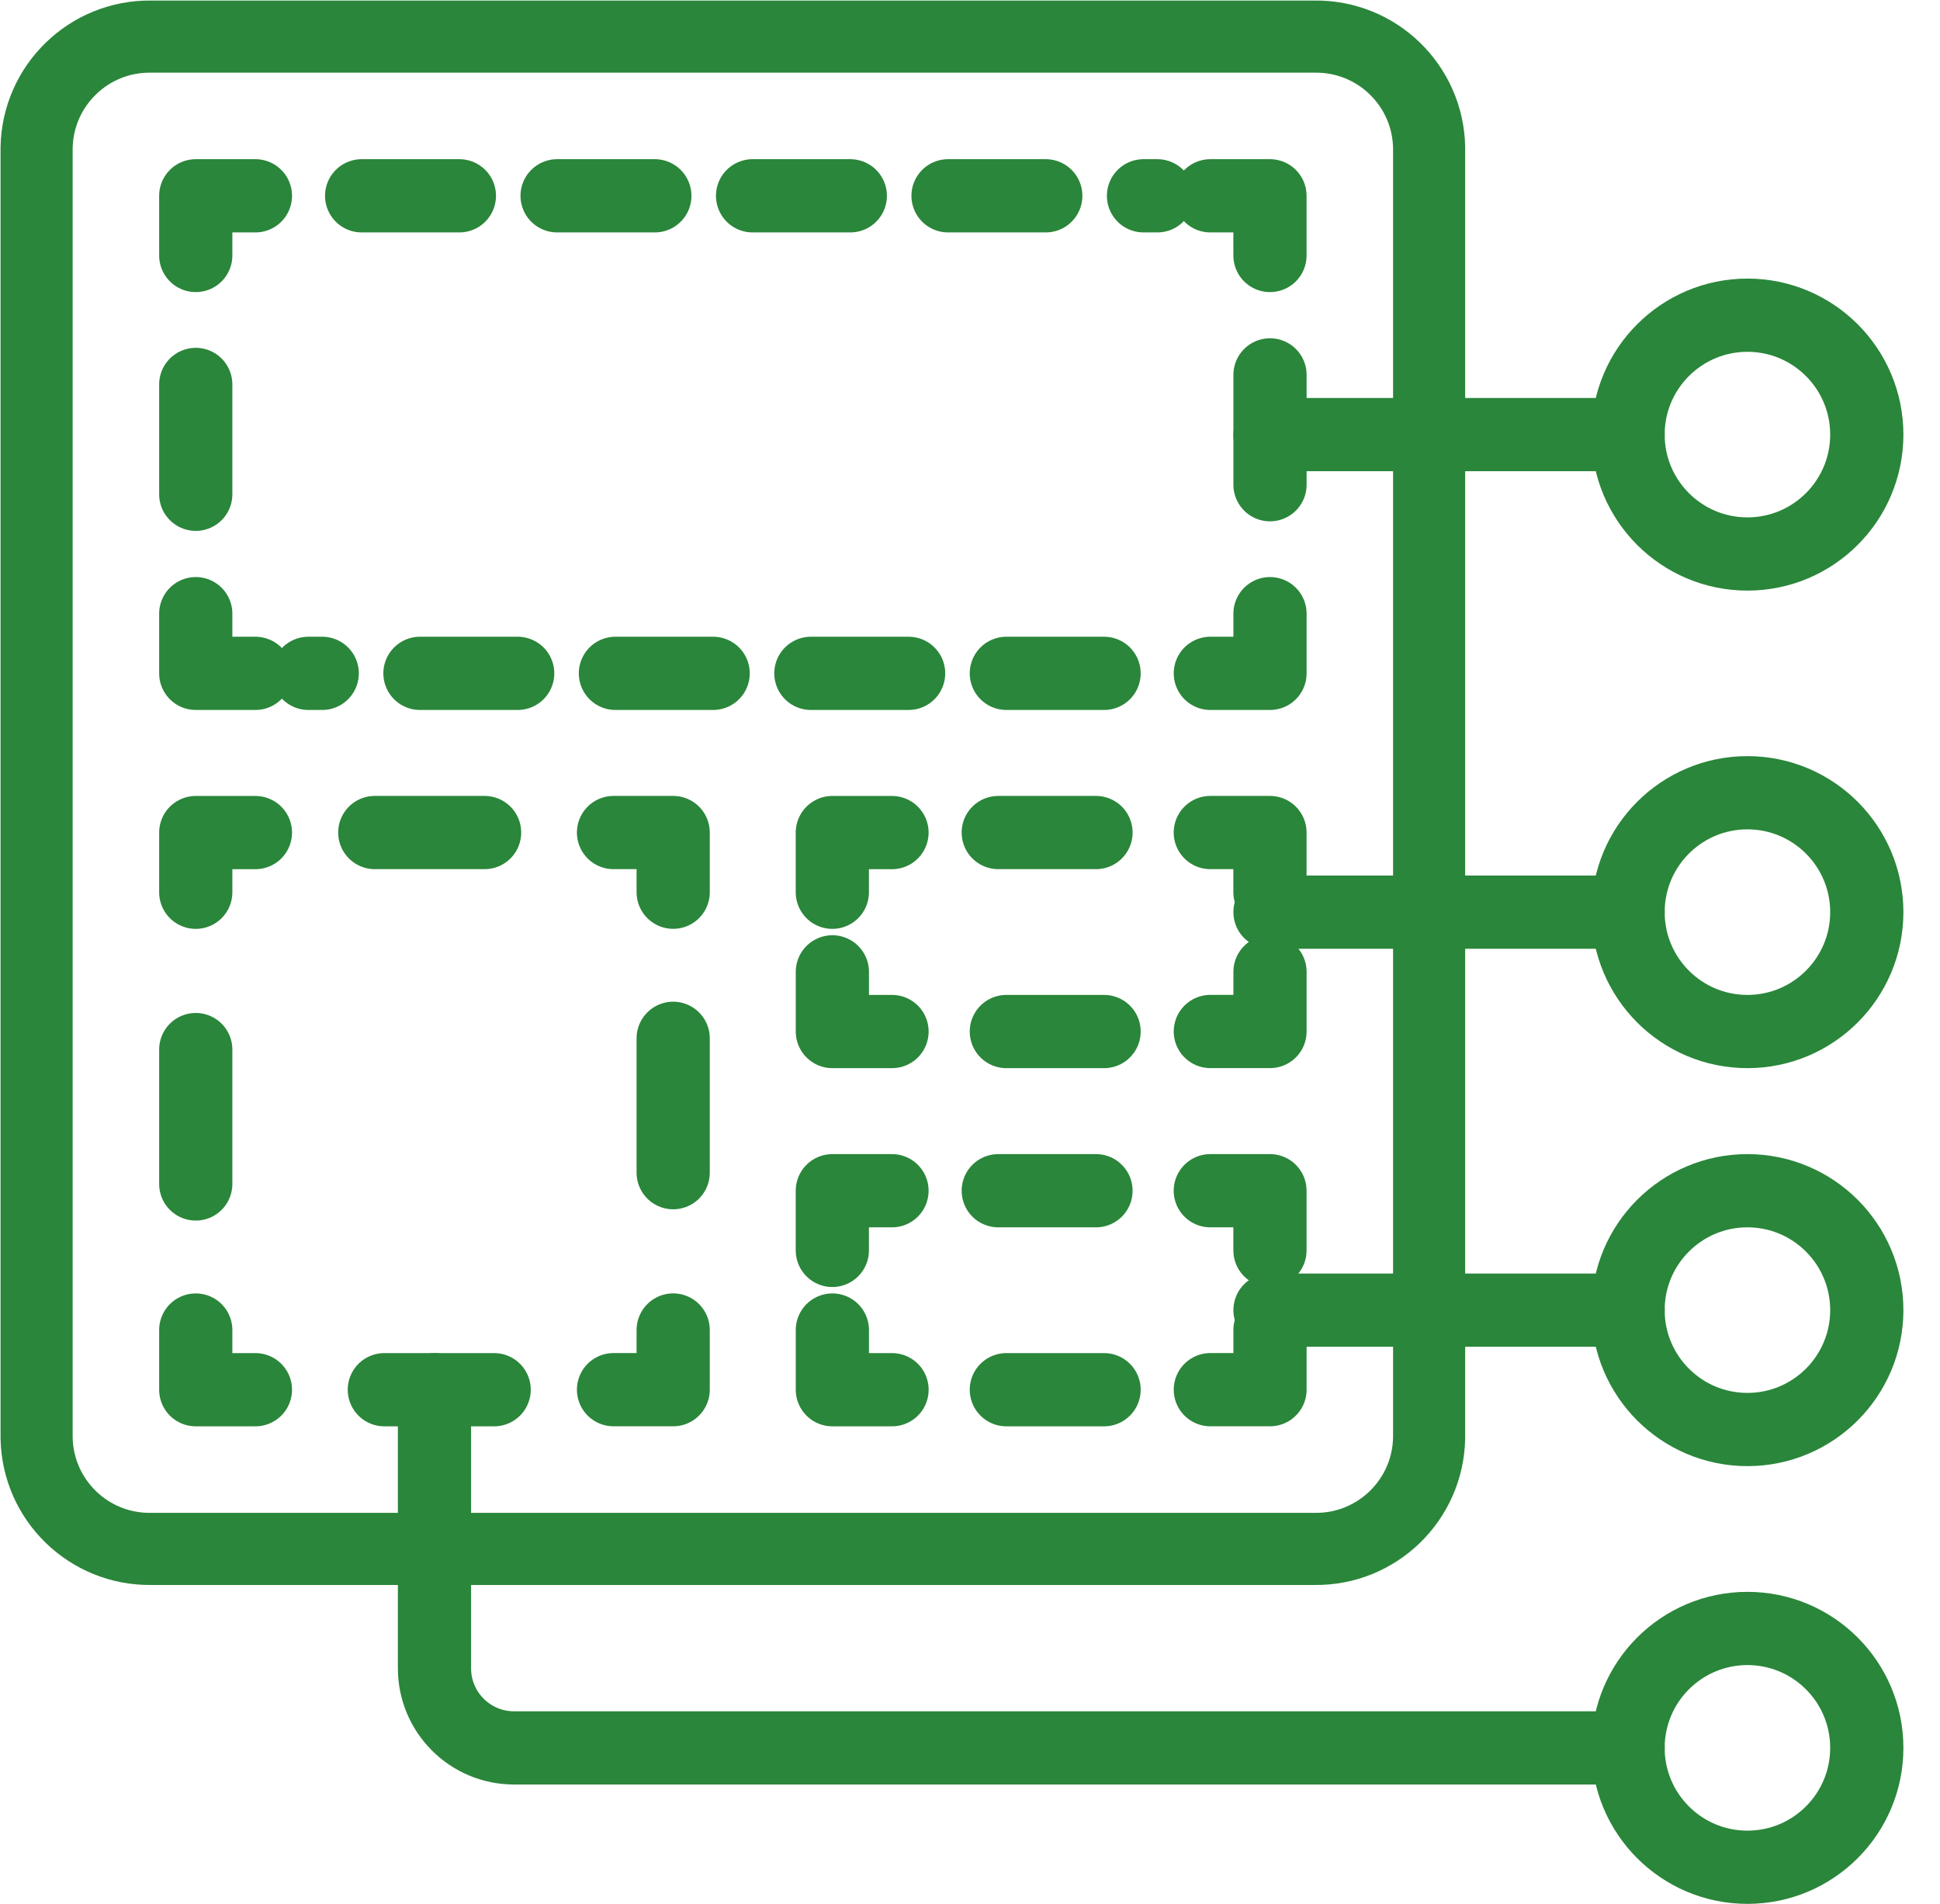
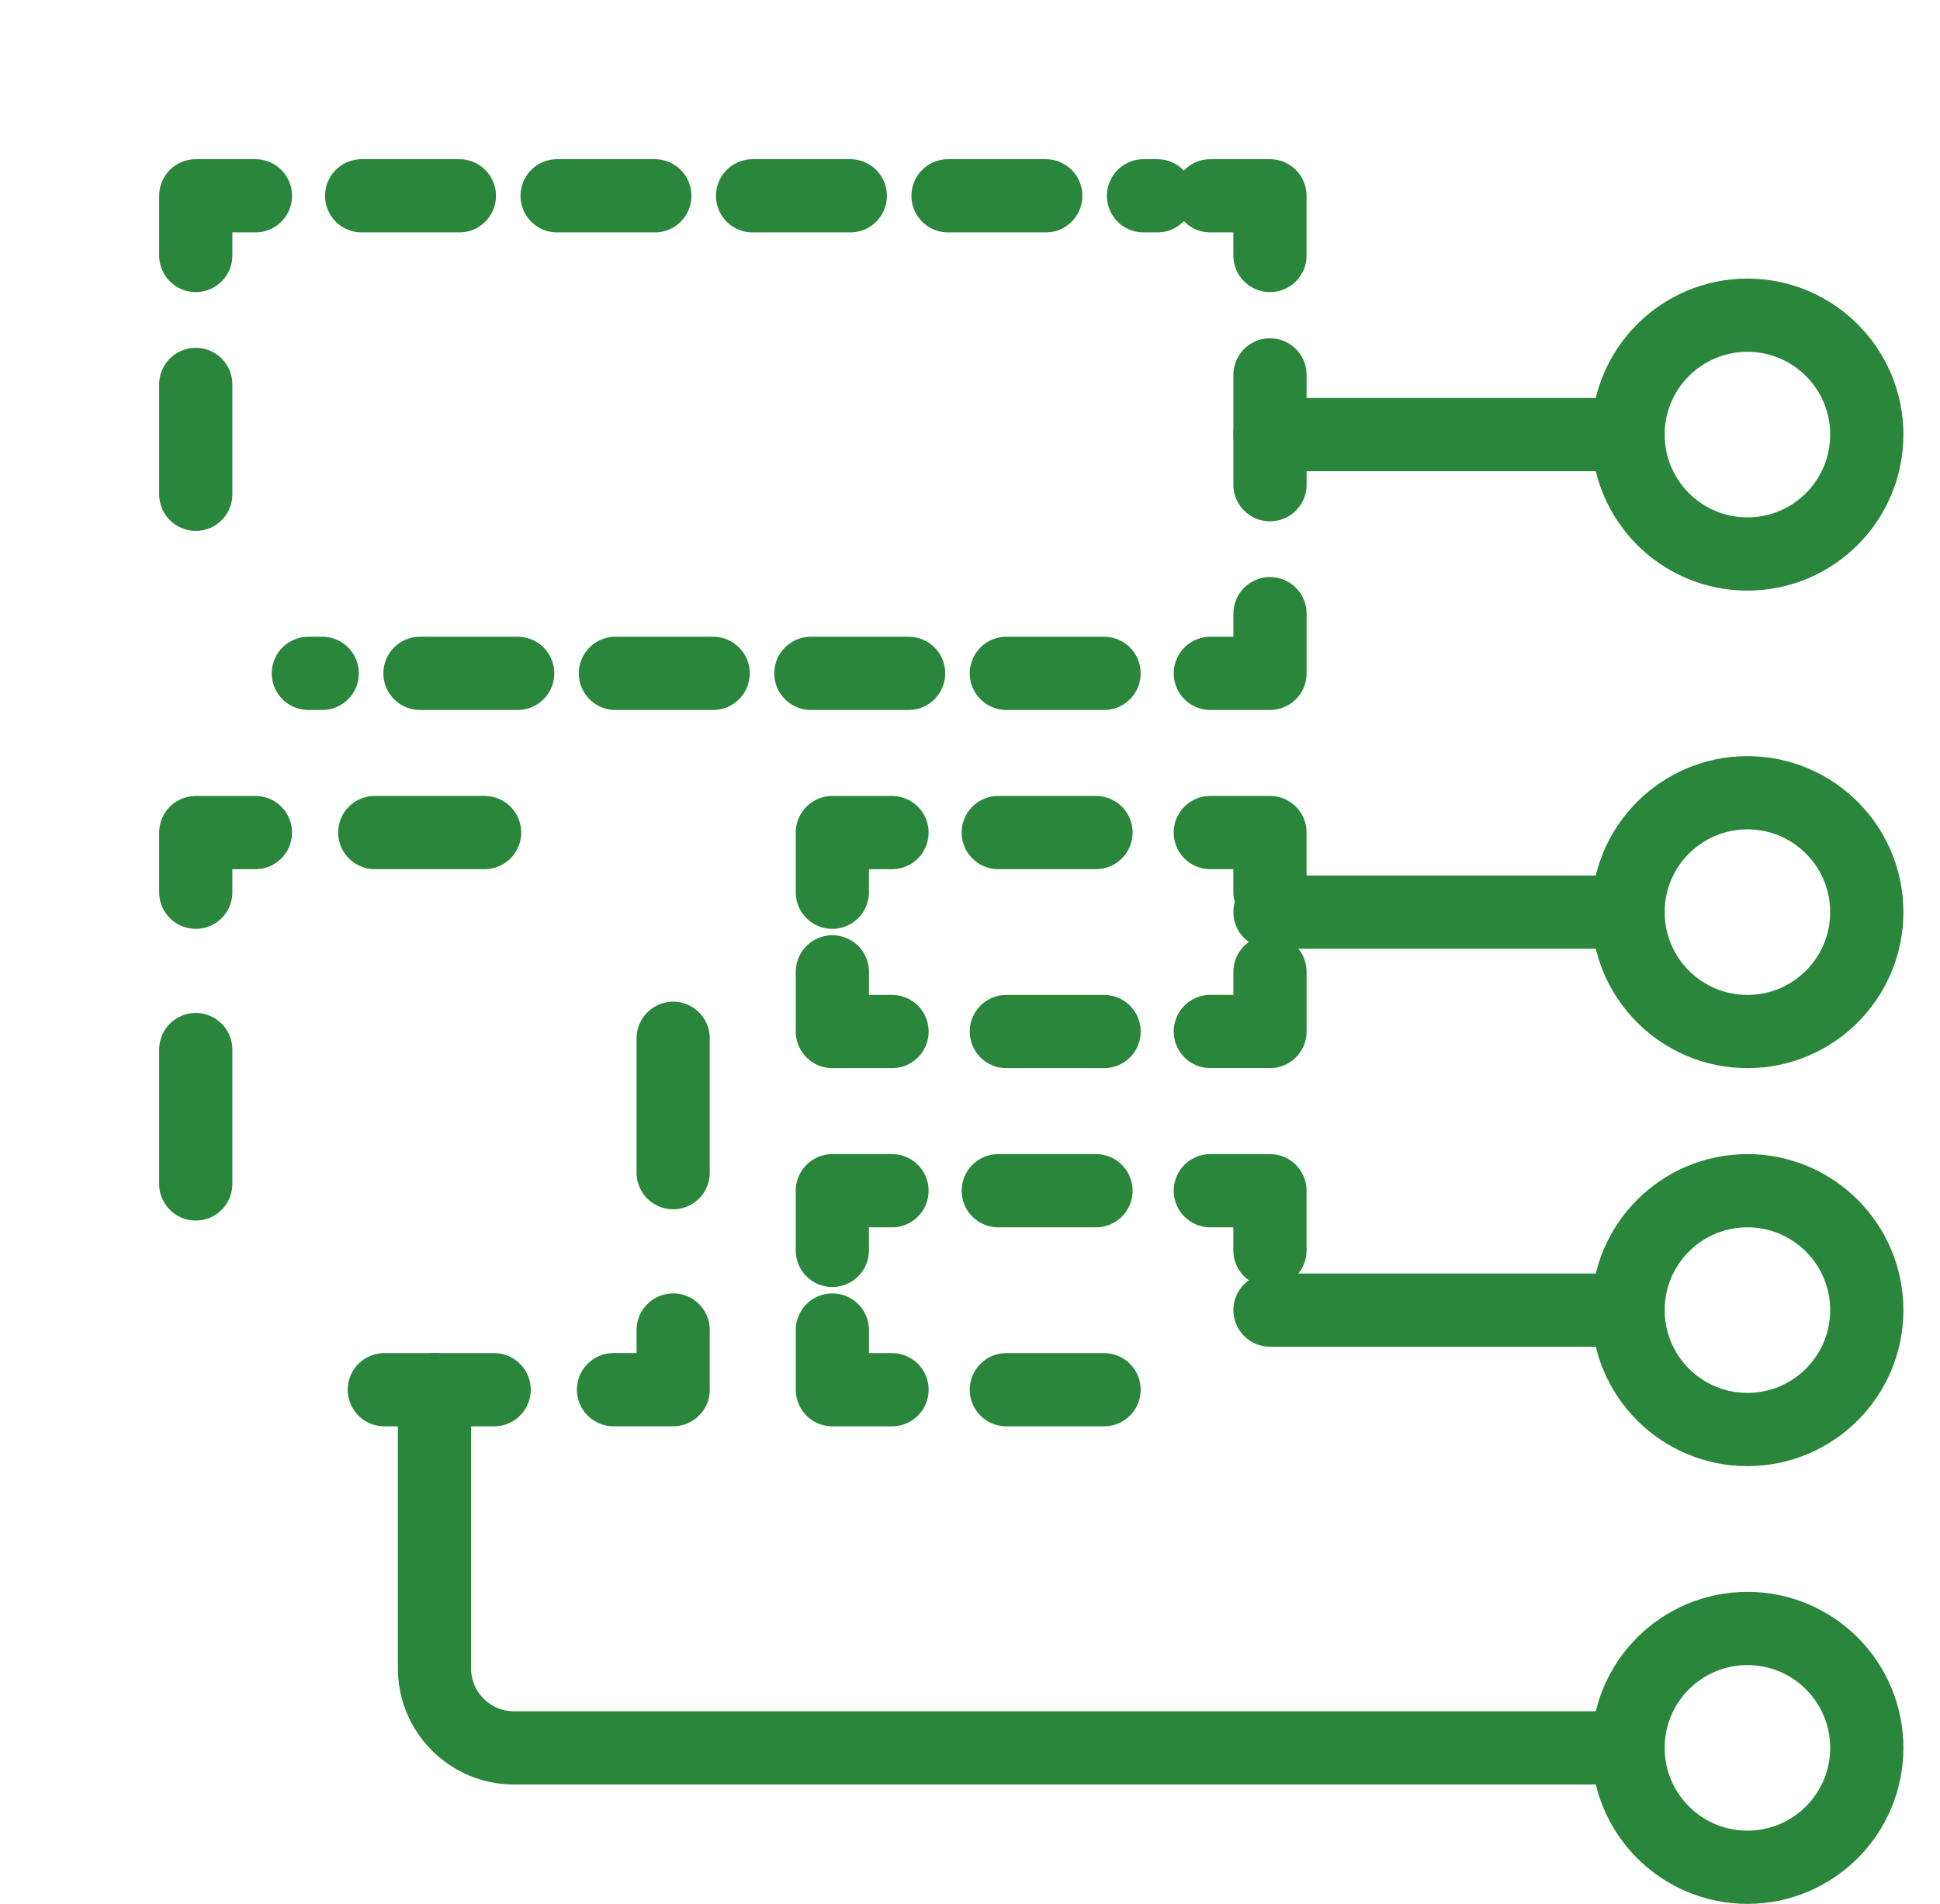
<svg xmlns="http://www.w3.org/2000/svg" height="52" viewBox="0 0 53 52" width="53">
  <g fill="none" fill-rule="evenodd" stroke="#2a863a" stroke-linecap="round" stroke-linejoin="round" transform="translate(1 1)">
-     <path d="m3.13-0h31.783c1.701-.024 3.101 1.332 3.13 3.033v35.239c-.03 1.701-1.43 3.057-3.13 3.033h-31.783c-1.701.024-3.101-1.332-3.13-3.033v-35.239c.03-1.701 1.43-3.057 3.13-3.033z" stroke-width="1.97" />
    <g stroke-width="2">
      <path d="m17.391 35.326v1.63h-1.63" />
      <path d="m12.5 36.957h-4.891" stroke-dasharray="3" />
-       <path d="m5.978 36.957h-1.63v-1.63" />
      <path d="m4.348 31.337v-5.978" stroke-dasharray="3.67" />
      <path d="m4.348 23.37v-1.63h1.63" />
      <path d="m9.239 21.739h4.891" stroke-dasharray="3" />
-       <path d="m15.761 21.739h1.63v1.63" />
      <path d="m17.391 27.359v5.978" stroke-dasharray="3.67" />
      <path d="m33.696 15.761v1.63h-1.63" />
      <path d="m29.163 17.391h-21.739" stroke-dasharray="2.67" />
-       <path d="m5.978 17.391h-1.63v-1.63" />
      <path d="m4.348 12.5v-4.891" stroke-dasharray="3" />
      <path d="m4.348 5.978v-1.63h1.63" />
      <path d="m8.88 4.348h21.739" stroke-dasharray="2.67" />
      <path d="m32.065 4.348h1.63v1.63" />
      <path d="m33.696 9.239v4.891" stroke-dasharray="3" />
      <path d="m33.696 25.543v1.63h-1.63" />
      <path d="m29.163 27.174h-4.348" stroke-dasharray="2.67" />
      <path d="m23.37 27.174h-1.63v-1.63" />
      <path d="m21.739 23.37v-1.63h1.63" />
      <path d="m26.272 21.739h4.348" stroke-dasharray="2.67" />
      <path d="m32.065 21.739h1.63v1.63" />
-       <path d="m33.696 35.326v1.63h-1.63" />
      <path d="m29.163 36.957h-4.348" stroke-dasharray="2.67" />
      <path d="m23.37 36.957h-1.63v-1.63" />
      <path d="m21.739 33.152v-1.63h1.63" />
      <path d="m26.272 31.522h4.348" stroke-dasharray="2.67" />
      <path d="m32.065 31.522h1.63v1.63" />
      <path d="m33.696 10.87h9.783" />
      <path d="m33.696 23.913h9.783" />
      <path d="m33.696 34.783h9.783" />
      <circle cx="46.739" cy="10.87" r="3.261" />
      <circle cx="46.739" cy="23.913" r="3.261" />
      <circle cx="46.739" cy="34.783" r="3.261" />
      <circle cx="46.739" cy="46.739" r="3.261" />
      <path d="m10.87 36.957v7.609c0 1.201.973 2.174 2.174 2.174h30.435" />
    </g>
  </g>
</svg>